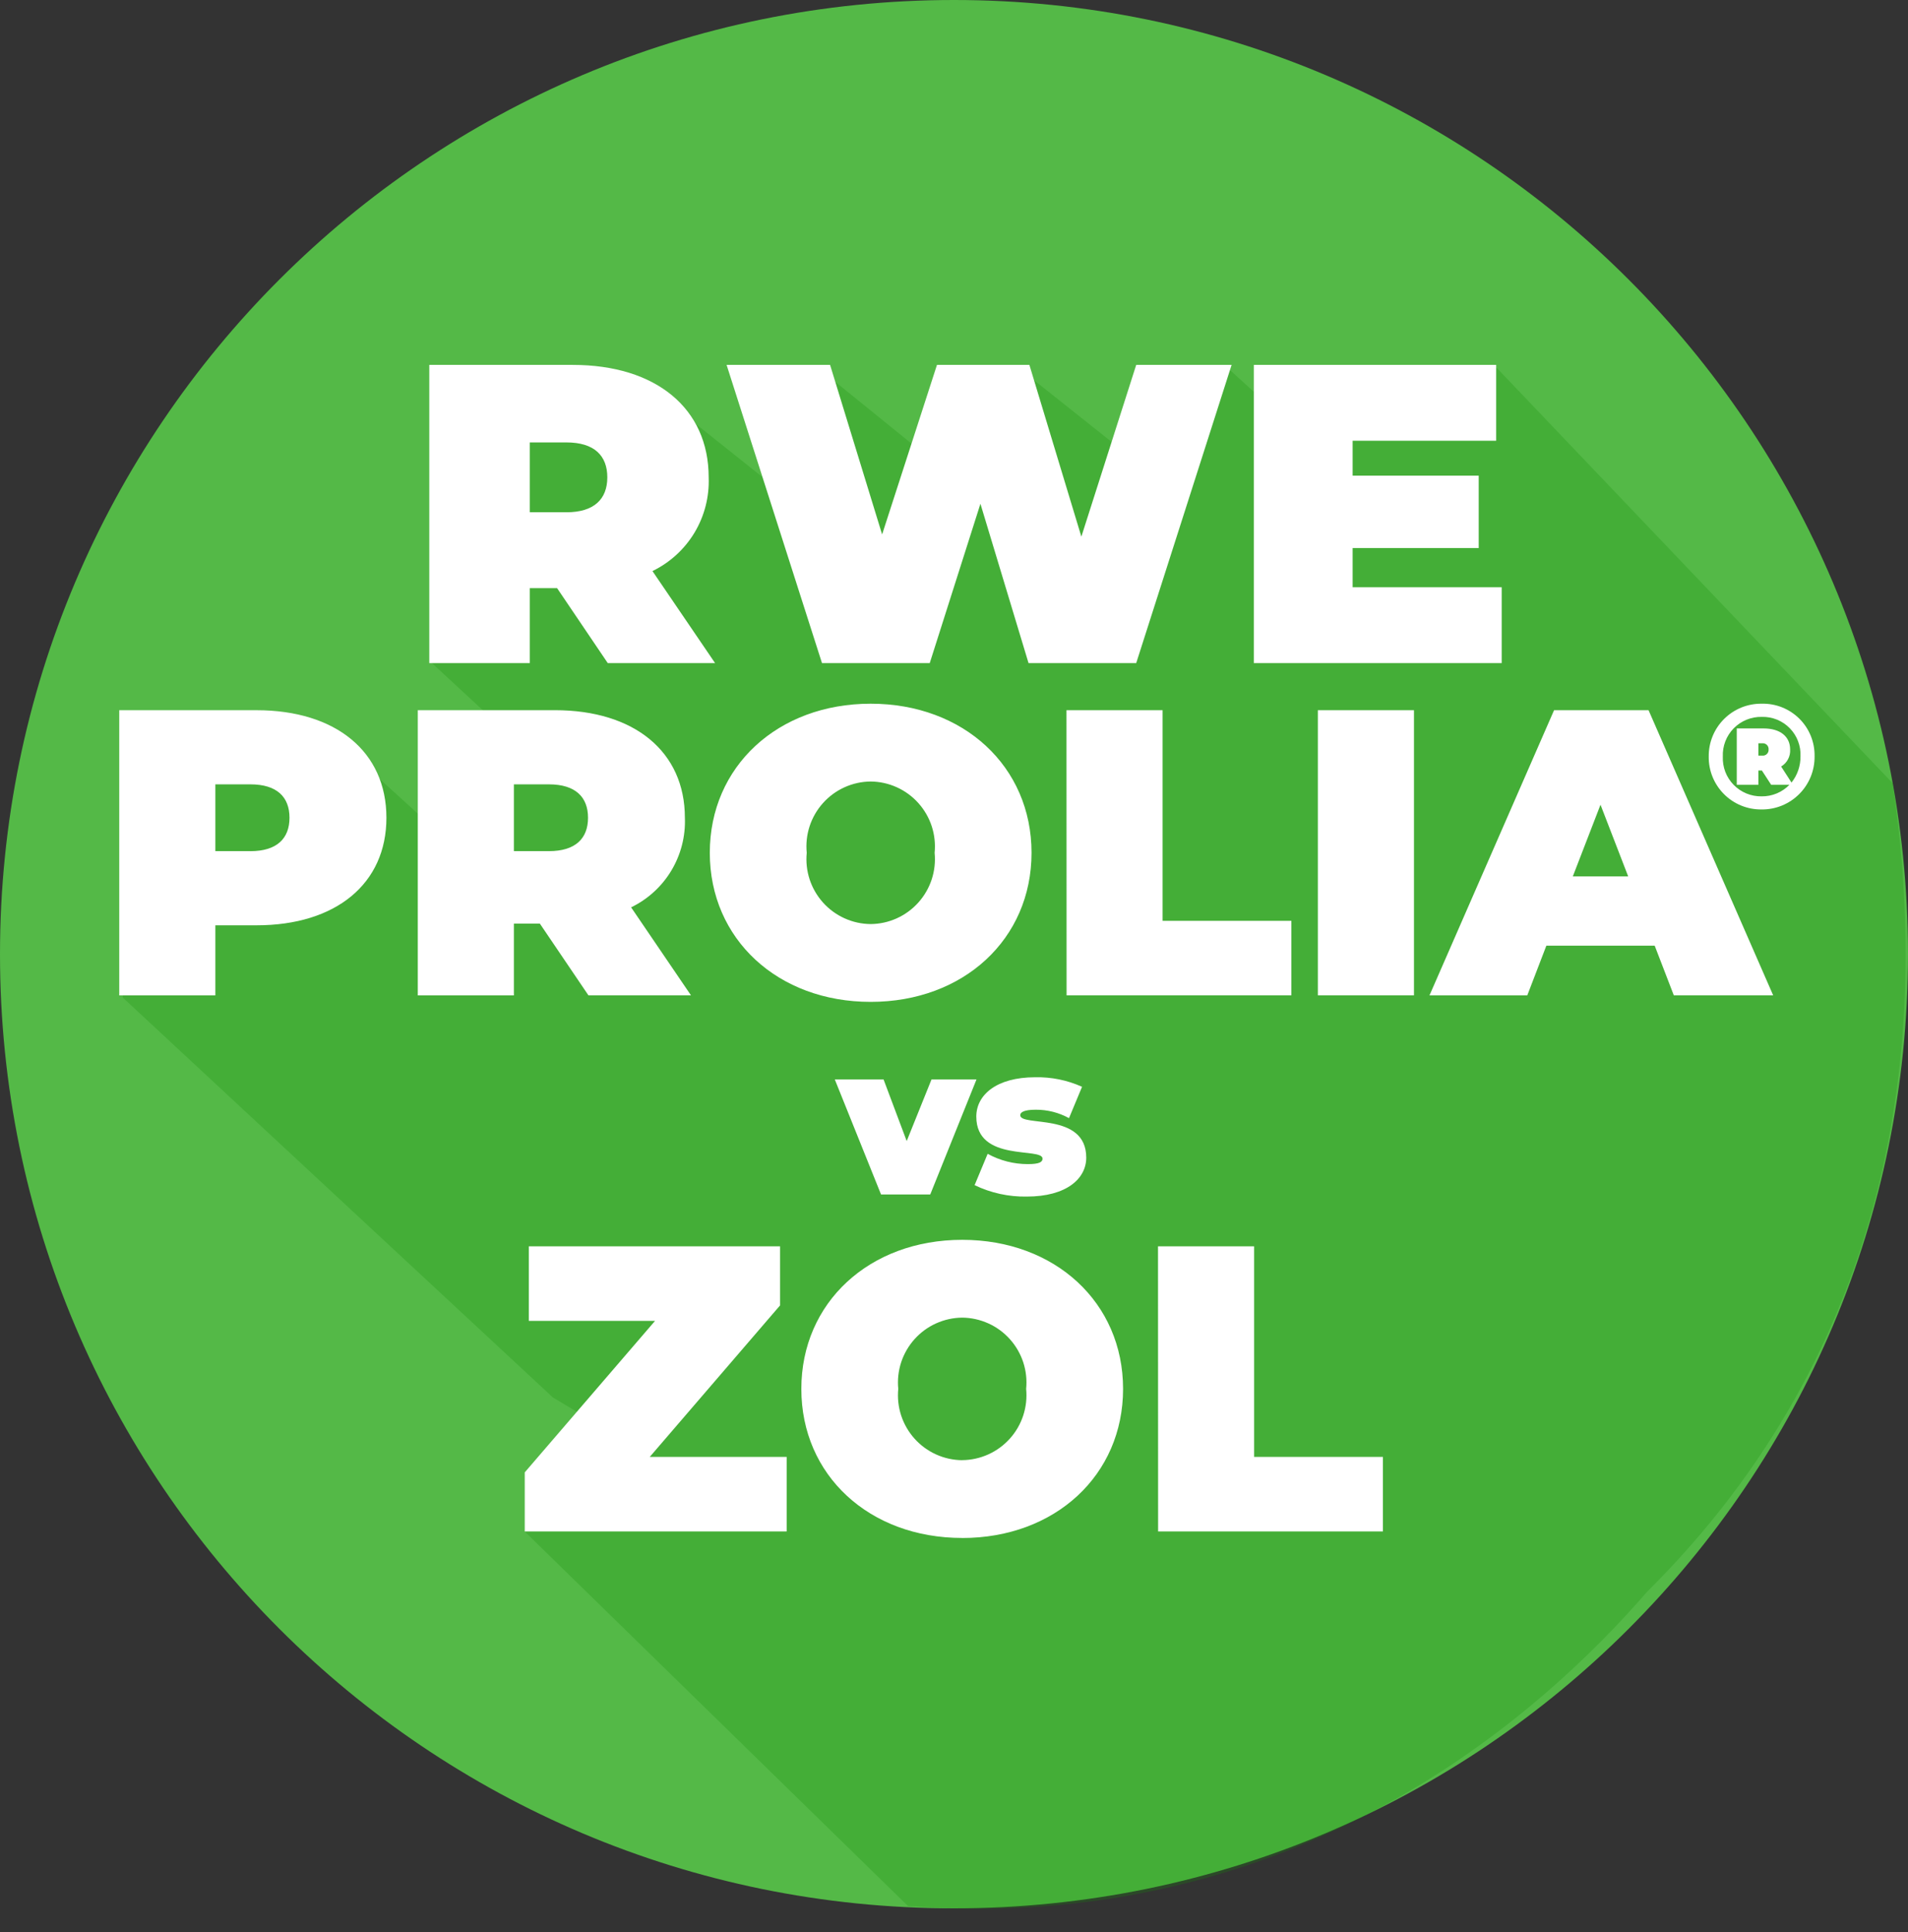
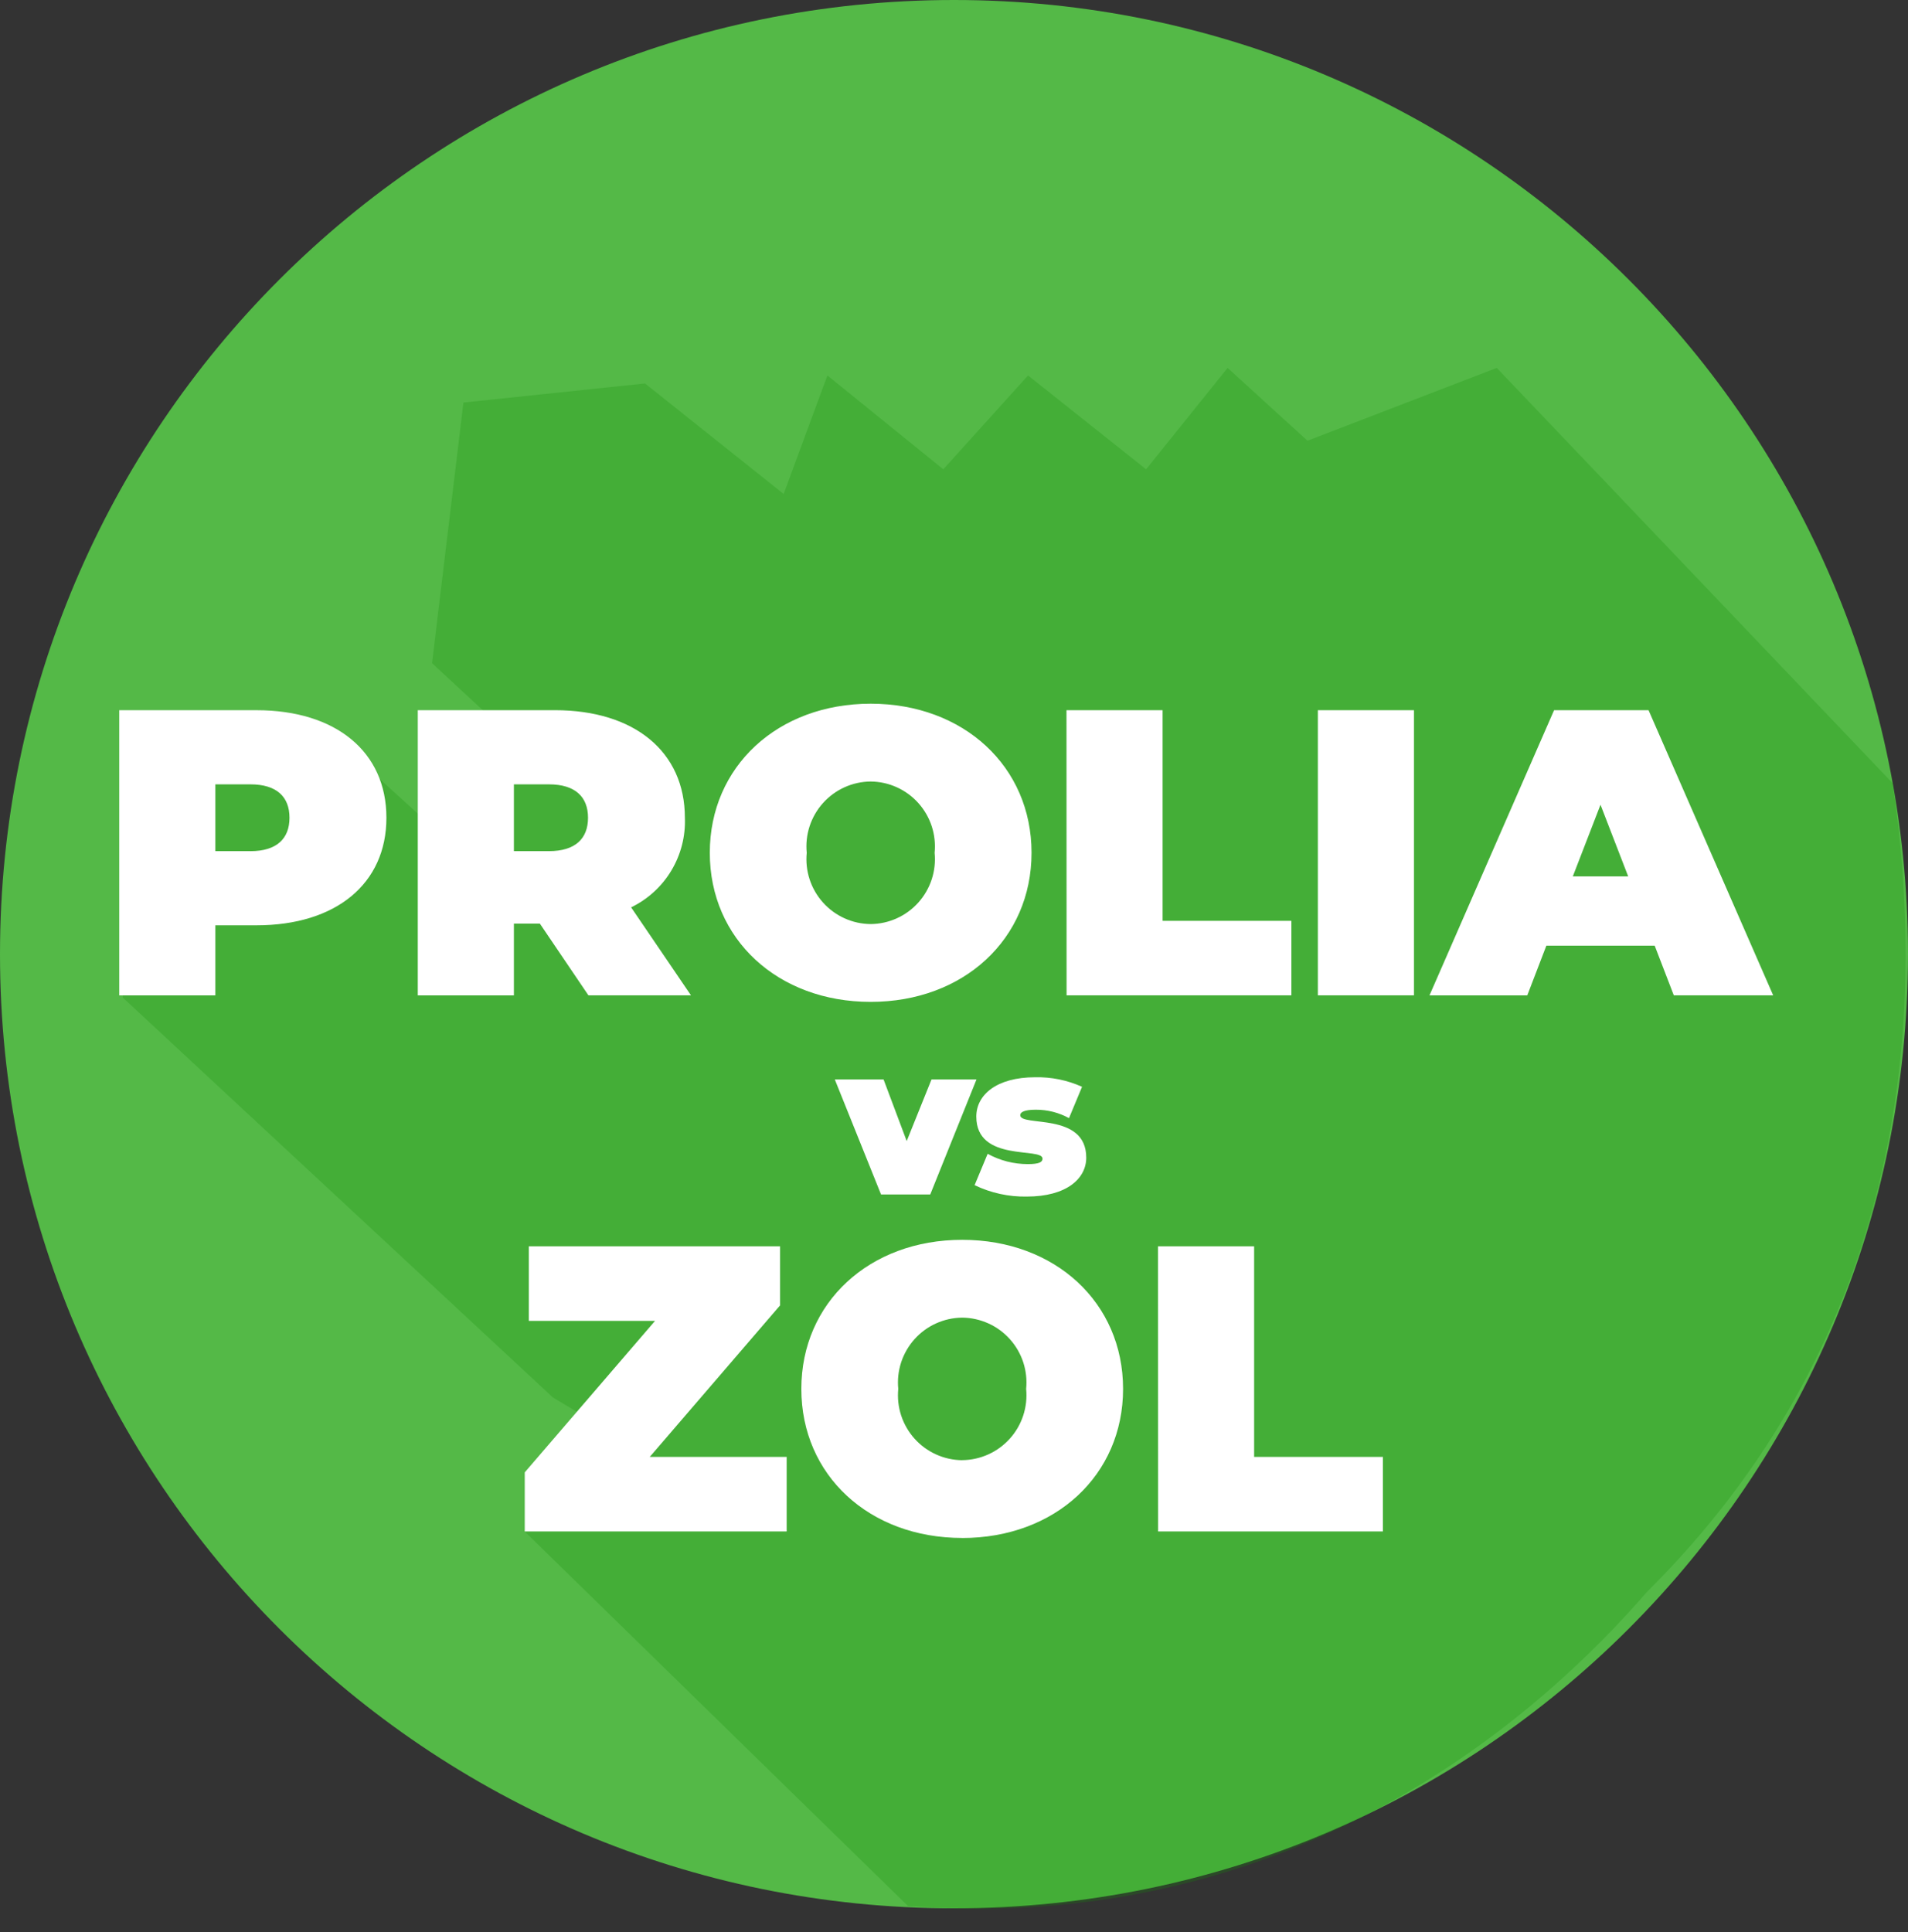
<svg xmlns="http://www.w3.org/2000/svg" width="80" height="81" viewBox="0 0 80 81" fill="none">
  <rect x="0" y="0" width="80" height="81" fill="#333333" stroke="none" />
  <path d="M40 80C62.091 80 80 62.091 80 40C80 17.909 62.091 0 40 0C17.909 0 0 17.909 0 40C0 62.091 17.909 80 40 80Z" fill="#54B947" />
  <g style="mix-blend-mode:multiply" opacity="0.246">
    <path d="M38.074 79.906L22.02 64.221L26.075 60.314L23.184 58.584L5.143 41.814L6.613 31.17L13.664 30.607L18.841 35.312L22.201 31.584L18.115 27.802L19.432 16.875L27.045 16.076L32.858 20.709L34.692 15.74L39.551 19.675L43.105 15.74L48.055 19.675L51.472 15.424L54.821 18.476L62.757 15.424L79.357 32.834C80.97 43.748 79.379 56.492 69.057 66.732C64.583 71.898 55.282 80.015 41.008 80.015C40.053 80.012 39.074 79.982 38.074 79.906Z" fill="#0F8D06" />
  </g>
  <path d="M27.244 61.075L32.708 54.723V52.247H22.172V55.372H27.466L22.002 61.724V64.2H32.984V61.075H27.244ZM40.344 64.475C44.237 64.475 47.089 61.845 47.089 58.225C47.089 54.605 44.237 51.975 40.344 51.975C36.451 51.975 33.599 54.605 33.599 58.225C33.599 61.845 36.448 64.473 40.342 64.473L40.344 64.475ZM40.344 61.213C39.966 61.21 39.593 61.128 39.249 60.972C38.905 60.817 38.597 60.591 38.345 60.31C38.093 60.029 37.902 59.698 37.784 59.339C37.667 58.98 37.626 58.601 37.663 58.225C37.626 57.849 37.667 57.47 37.784 57.111C37.902 56.752 38.093 56.421 38.345 56.14C38.597 55.859 38.905 55.633 39.249 55.478C39.593 55.323 39.966 55.24 40.344 55.237C40.722 55.24 41.094 55.323 41.439 55.478C41.783 55.633 42.091 55.859 42.343 56.14C42.595 56.421 42.786 56.752 42.904 57.111C43.021 57.47 43.062 57.849 43.025 58.225C43.062 58.601 43.02 58.98 42.903 59.339C42.785 59.698 42.594 60.029 42.342 60.309C42.089 60.59 41.781 60.816 41.437 60.971C41.093 61.126 40.72 61.208 40.342 61.211L40.344 61.213ZM48.558 64.201H57.984V61.076H52.584V52.247H48.554L48.558 64.201Z" fill="white" />
  <path d="M39.057 45.252L38.017 47.835L37.047 45.252H35.002L36.941 50.074H39.004L40.943 45.252H39.057ZM43.05 50.162C44.725 50.162 45.545 49.404 45.545 48.531C45.545 46.6 42.777 47.253 42.777 46.75C42.777 46.635 42.918 46.521 43.429 46.521C43.916 46.518 44.395 46.64 44.822 46.874L45.369 45.56C44.752 45.282 44.08 45.145 43.403 45.16C41.781 45.16 40.935 45.901 40.935 46.809C40.935 48.74 43.712 48.078 43.712 48.572C43.712 48.713 43.58 48.801 43.095 48.801C42.506 48.801 41.927 48.653 41.411 48.369L40.864 49.683C41.545 50.012 42.294 50.175 43.05 50.162Z" fill="white" />
-   <path d="M25.482 27.797H29.982L27.357 23.94C28.089 23.585 28.702 23.024 29.121 22.327C29.539 21.629 29.745 20.824 29.714 20.011C29.714 17.118 27.5 15.297 24.014 15.297H18V27.797H22.214V24.654H23.357L25.482 27.797ZM25.464 20.011C25.464 20.922 24.91 21.475 23.75 21.475H22.214V18.547H23.75C24.911 18.547 25.464 19.097 25.464 20.011ZM47.64 15.297L45.34 22.497L43.161 15.297H39.286L36.986 22.404L34.804 15.297H30.465L34.465 27.797H38.983L41.108 21.118L43.125 27.797H47.64L51.64 15.297H47.64ZM56.714 24.618V22.976H62V19.94H56.714V18.476H62.732V15.297H52.571V27.797H62.964V24.618H56.714Z" fill="white" />
  <path d="M10.755 29.773H5V41.727H9.03V38.79H10.755C14.085 38.79 16.202 37.048 16.202 34.282C16.202 31.516 14.085 29.773 10.755 29.773ZM10.499 35.681H9.03V32.881H10.499C11.609 32.881 12.138 33.41 12.138 34.281C12.138 35.152 11.609 35.682 10.499 35.682V35.681ZM24.672 41.726H28.972L26.462 38.037C27.162 37.698 27.749 37.162 28.149 36.495C28.549 35.827 28.747 35.058 28.716 34.28C28.716 31.514 26.599 29.772 23.269 29.772H17.517V41.727H21.547V38.721H22.637L24.672 41.726ZM24.655 34.281C24.655 35.152 24.126 35.681 23.016 35.681H21.547V32.881H23.016C24.126 32.881 24.655 33.413 24.655 34.281ZM36.506 42C40.399 42 43.251 39.37 43.251 35.75C43.251 32.13 40.399 29.5 36.506 29.5C32.613 29.5 29.761 32.13 29.761 35.75C29.761 39.37 32.613 42 36.506 42ZM36.506 38.738C36.128 38.735 35.755 38.653 35.411 38.497C35.067 38.342 34.759 38.116 34.507 37.835C34.255 37.554 34.064 37.223 33.946 36.864C33.829 36.505 33.788 36.126 33.825 35.75C33.788 35.374 33.829 34.995 33.946 34.636C34.064 34.277 34.255 33.946 34.507 33.665C34.759 33.384 35.067 33.158 35.411 33.003C35.755 32.847 36.128 32.765 36.506 32.762C36.884 32.765 37.257 32.847 37.601 33.003C37.945 33.158 38.253 33.384 38.505 33.665C38.757 33.946 38.948 34.277 39.066 34.636C39.183 34.995 39.224 35.374 39.187 35.75C39.224 36.126 39.183 36.505 39.066 36.864C38.948 37.223 38.757 37.554 38.505 37.835C38.253 38.116 37.945 38.342 37.601 38.497C37.257 38.653 36.884 38.735 36.506 38.738ZM44.72 41.726H54.146V38.602H48.746V29.773H44.716L44.72 41.726ZM55.256 41.726H59.286V29.773H55.256V41.726ZM70.181 41.726H74.347L69.122 29.773H65.16L59.937 41.727H64.037L64.837 39.644H69.379L70.181 41.726ZM65.946 36.74L67.107 33.735L68.268 36.74H65.946Z" fill="white" />
-   <path d="M73.87 29.5C73.577 29.496 73.286 29.55 73.014 29.66C72.743 29.77 72.496 29.933 72.289 30.14C72.081 30.347 71.917 30.593 71.807 30.864C71.696 31.136 71.641 31.426 71.645 31.719C71.641 32.011 71.696 32.3 71.806 32.57C71.916 32.84 72.079 33.085 72.285 33.291C72.491 33.498 72.736 33.661 73.006 33.771C73.276 33.881 73.565 33.936 73.857 33.933C74.15 33.937 74.441 33.881 74.713 33.771C74.985 33.66 75.231 33.496 75.439 33.288C75.646 33.081 75.81 32.834 75.921 32.562C76.031 32.291 76.086 31.999 76.083 31.706C76.088 31.414 76.035 31.124 75.926 30.854C75.817 30.583 75.654 30.337 75.447 30.131C75.24 29.925 74.994 29.763 74.723 29.654C74.452 29.546 74.162 29.493 73.87 29.5ZM75.115 32.806L74.681 32.133C74.804 32.06 74.904 31.955 74.97 31.828C75.037 31.702 75.067 31.56 75.058 31.417C75.058 30.883 74.649 30.537 73.945 30.537H72.82V32.9H73.728V32.3H73.873L74.263 32.9H75.028C74.876 33.056 74.694 33.179 74.493 33.263C74.292 33.346 74.076 33.387 73.859 33.384C73.641 33.387 73.425 33.346 73.224 33.263C73.023 33.18 72.841 33.057 72.689 32.901C72.537 32.745 72.418 32.56 72.34 32.357C72.262 32.154 72.227 31.936 72.236 31.719C72.227 31.501 72.262 31.282 72.341 31.078C72.419 30.874 72.539 30.689 72.692 30.532C72.845 30.376 73.029 30.253 73.231 30.171C73.434 30.088 73.651 30.048 73.87 30.053C74.087 30.047 74.303 30.086 74.505 30.167C74.706 30.249 74.889 30.371 75.041 30.526C75.193 30.681 75.312 30.866 75.389 31.069C75.467 31.272 75.502 31.489 75.492 31.706C75.497 32.105 75.364 32.494 75.115 32.806ZM73.728 31.675V31.16H73.891C73.926 31.156 73.961 31.161 73.994 31.172C74.028 31.184 74.058 31.203 74.083 31.227C74.108 31.252 74.128 31.282 74.14 31.315C74.153 31.348 74.157 31.383 74.155 31.418C74.157 31.453 74.153 31.488 74.14 31.521C74.128 31.555 74.108 31.584 74.083 31.609C74.058 31.634 74.028 31.652 73.994 31.664C73.961 31.676 73.926 31.68 73.891 31.676L73.728 31.675Z" fill="white" />
</svg>